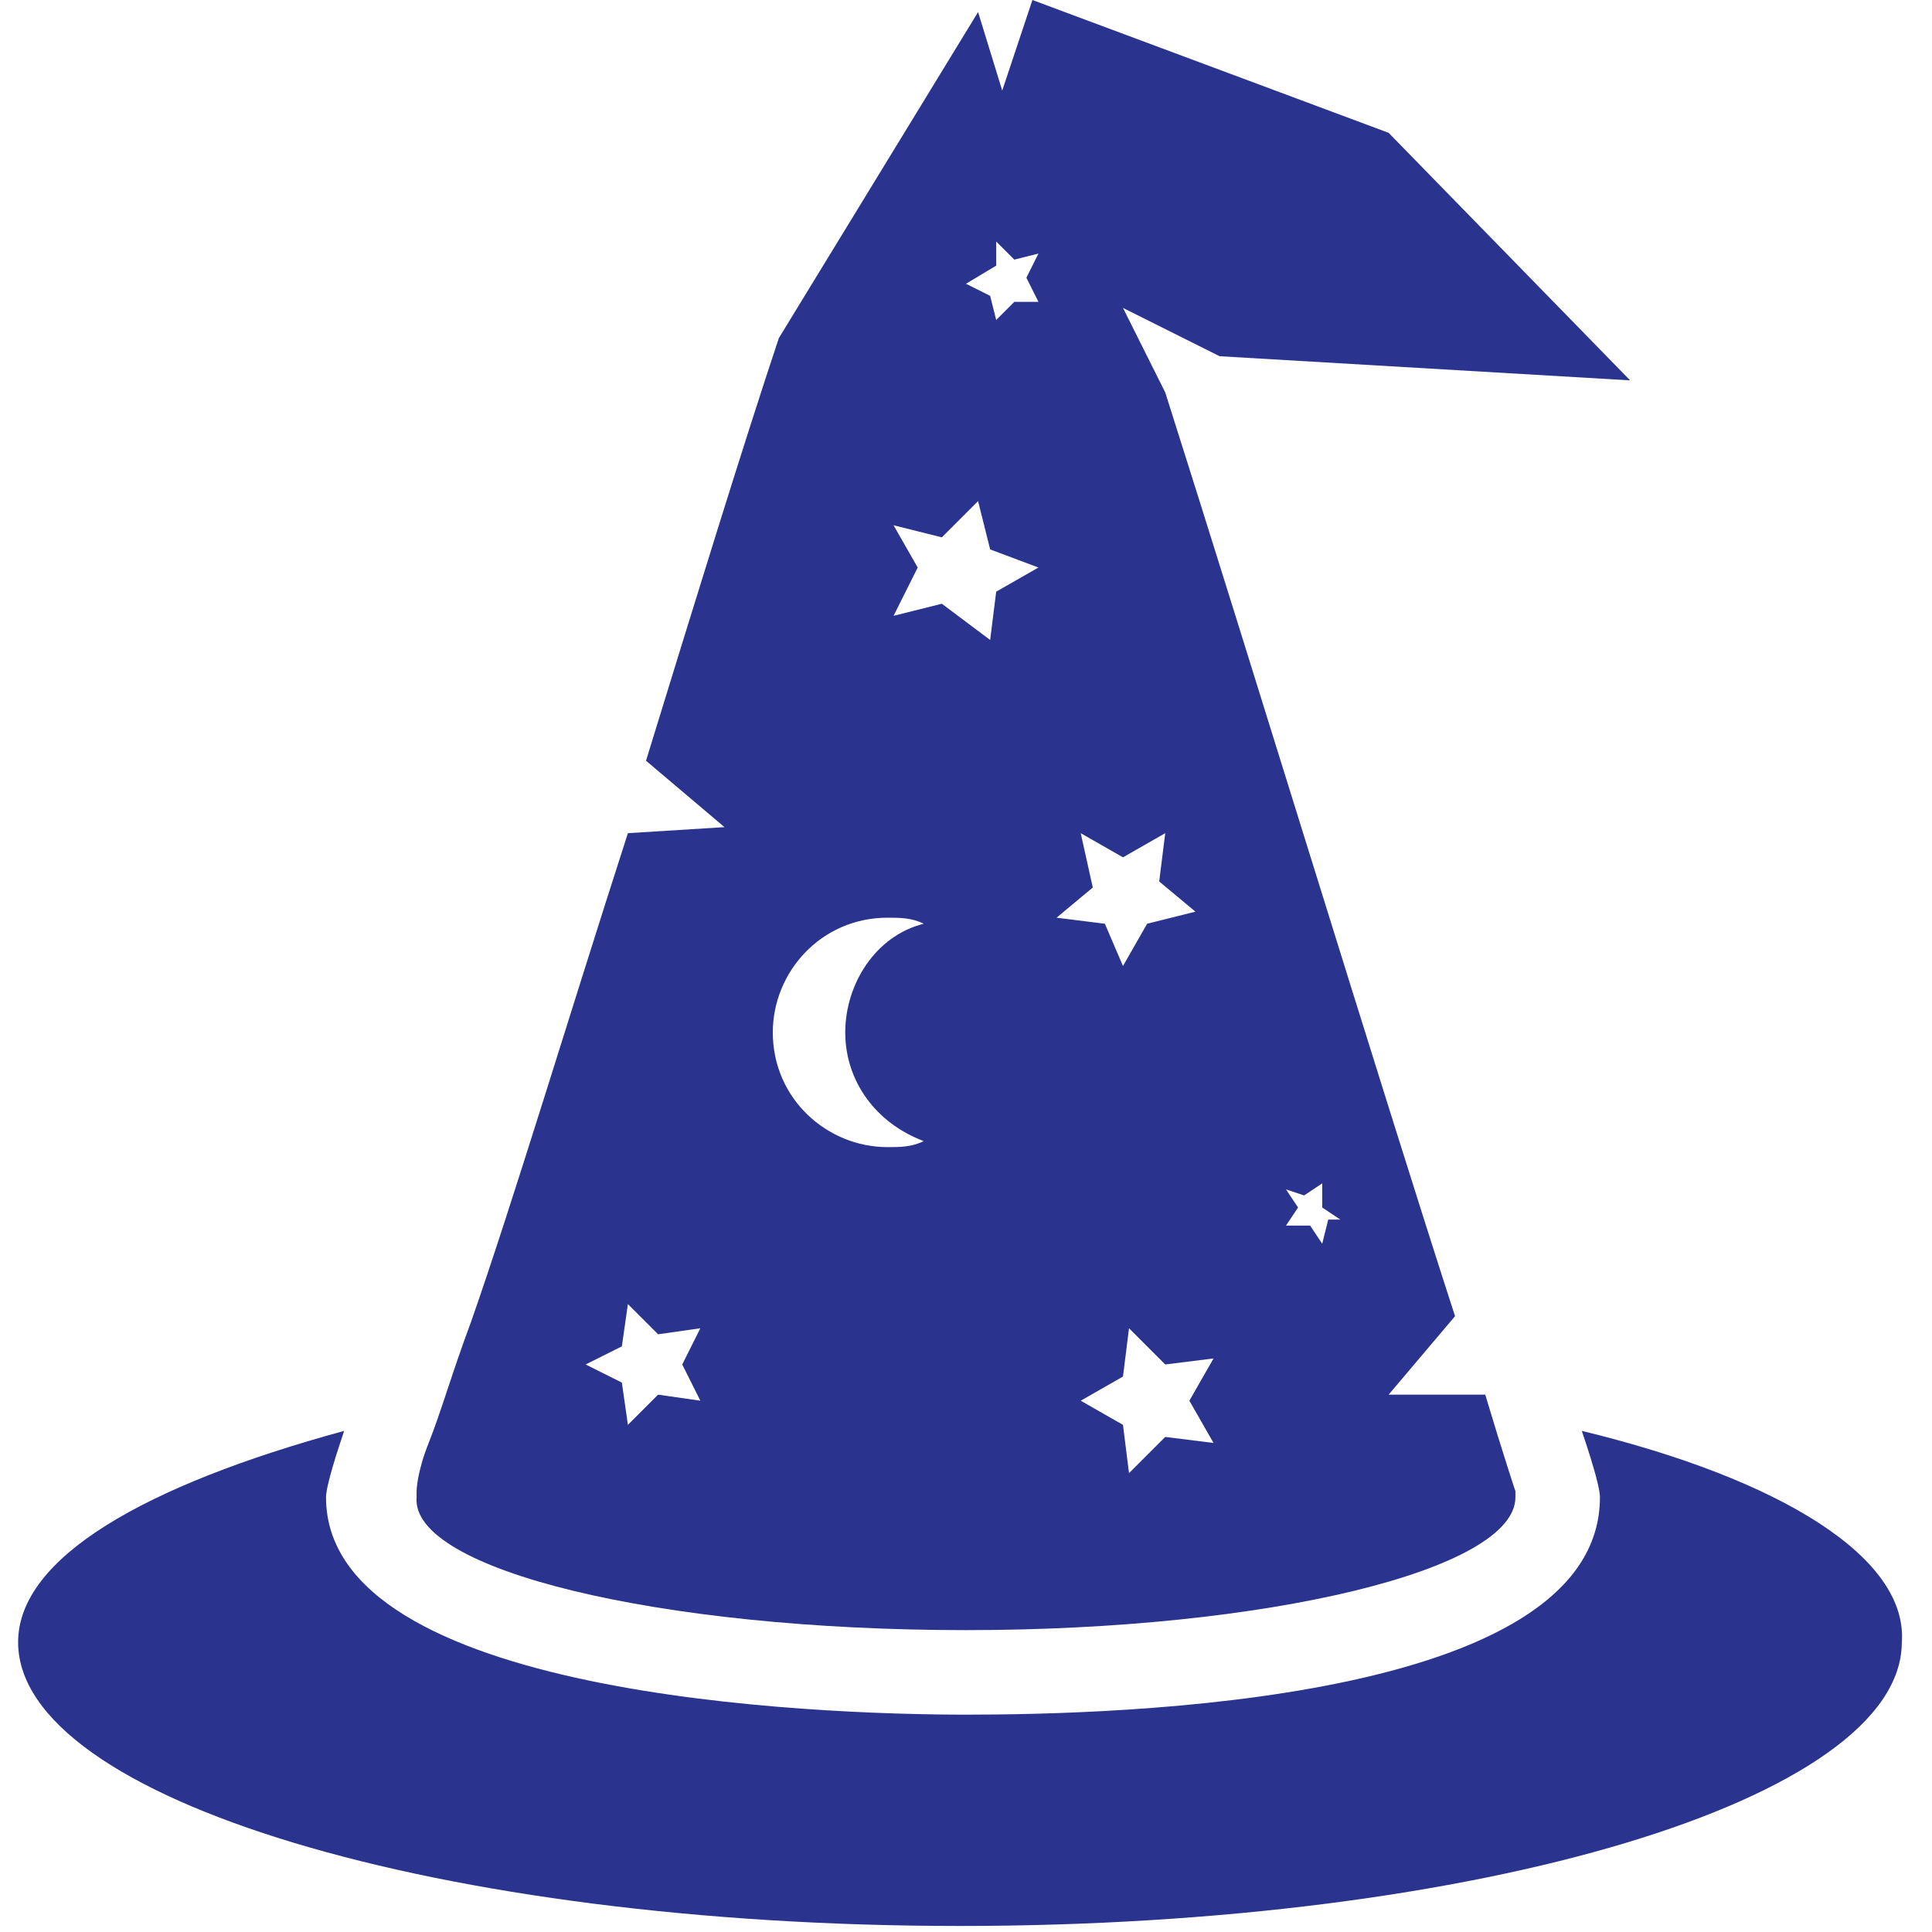
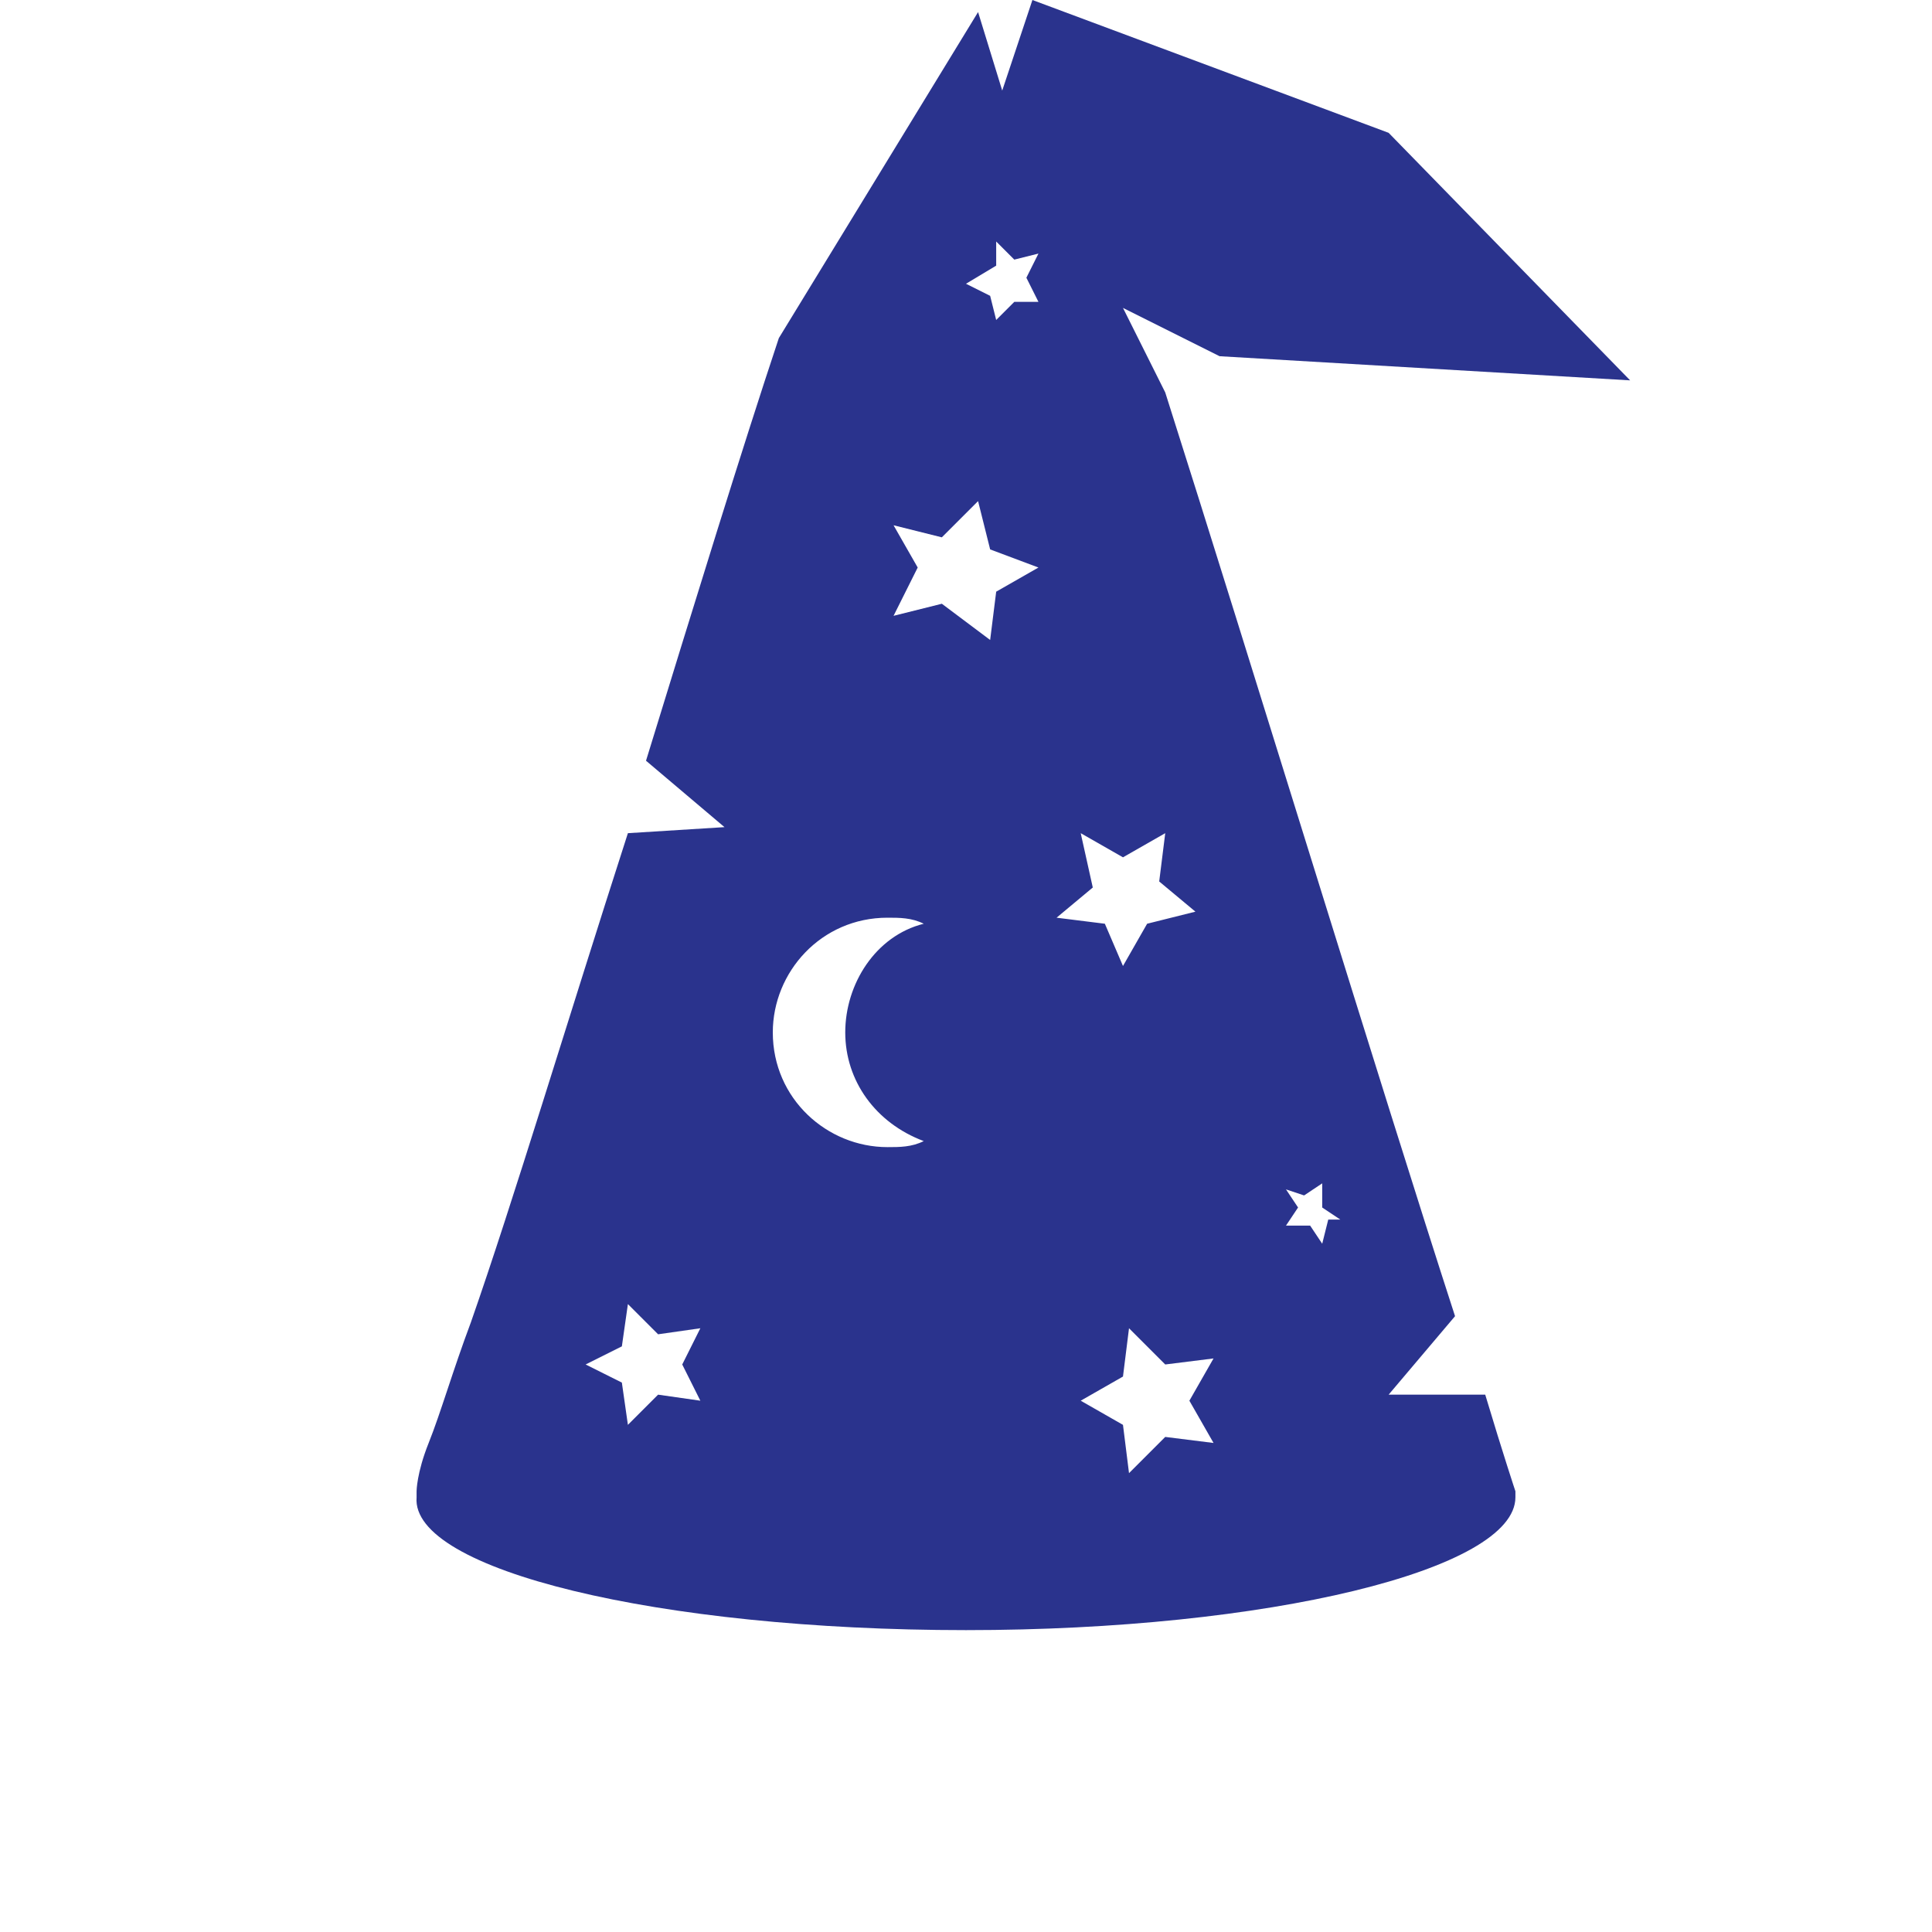
<svg xmlns="http://www.w3.org/2000/svg" version="1.2" viewBox="0 0 32 32" xml:space="preserve" baseProfile="tiny-ps">
  <title>bimi-svg-tiny-12-ps</title>
  <path class="st0" d="M-110.8,55.2c0.4,1.4,1.3,4.7,1.3,5.4c0,17.1-40.9,18.5-53.4,18.5s-53.4-1.3-53.4-18.5c0-0.8,1-4.1,1.4-5.5&#13;&#10;&#09;c-16.8,4.4-27.4,10.8-27.4,18c0,13.2,35.6,23.8,79.5,23.8s79.5-10.7,79.5-23.8C-83.5,66.1-94.1,59.6-110.8,55.2L-110.8,55.2z" fill="#2A338D" />
-   <path class="st0" d="M-163,72c25.6,0,46.3-5.1,46.3-11.3c0-0.2,0-0.4-0.1-0.6c0,0-1-3.2-2.6-8.3l-7.9,0.7l5.8-6.8&#13;&#10;&#09;c-6-18.8-17.4-55.2-24.3-77.6l-3.6-7.1l8.3,4.2l0,0l34,1.6l-20.5-21l-29.6-10.8l-2.5,7.5l-2.2-6.7l-16.7,27.6&#13;&#10;&#09;c-2.9,9.3-6.9,22.1-11.1,35.3l6.4,5.4l-8.3,0.7c-4.9,15.6-9.8,31.1-13,41.1c-1.4,4.2-2.6,7.8-3.3,10.3c-0.8,2.5-1.2,3.9-1.2,3.9&#13;&#10;&#09;c-0.1,0.2-0.1,0.4-0.1,0.7C-209.2,67-188.5,72-163,72L-163,72z M-135.6,34.9l1.8,0.5l1.4-1.2l0.1,1.8l1.6,0.9l-1.7,0.7l-0.4,1.8&#13;&#10;&#09;l-1.2-1.4l-1.8,0.2l1-1.5C-134.9,36.6-135.6,34.9-135.6,34.9z M-142.1,56.2l-4-0.7l-2.8,2.9l-0.6-4l-3.7-1.8l3.7-1.8l0.6-4l2.8,2.9&#13;&#10;&#09;l4-0.7l-1.9,3.6L-142.1,56.2L-142.1,56.2z M-153,5.2l3.5,1.9l3.5-1.9l-0.7,3.9l2.9,2.8l-3.9,0.6l-1.8,3.6l-1.8-3.6l-3.9-0.6l2.9-2.8&#13;&#10;&#09;L-153,5.2L-153,5.2z M-160.1-42.5l0.1-2.2l1.7,1.4l2.2-0.6l-0.8,2.1l1.2,1.9l-2.2-0.1l-1.4,1.8l-0.6-2.2l-2.1-0.8L-160.1-42.5&#13;&#10;&#09;L-160.1-42.5z M-164.9-20.1l2.8-3.2l0.8,4.2l3.9,1.7l-3.7,2l-0.4,4.2l-3.1-2.9l-4.1,0.9l1.8-3.8l-2.1-3.7L-164.9-20.1L-164.9-20.1z&#13;&#10;&#09; M-169.5,12.3c1,0,2,0.2,2.9,0.5c-3.8,1.2-6.6,4.8-6.6,9.1s2.8,7.9,6.6,9.1c-0.9,0.3-1.9,0.5-2.9,0.5c-5.3,0-9.6-4.3-9.6-9.6&#13;&#10;&#09;S-174.8,12.3-169.5,12.3z M-191.8,48.4l0.5-3.5l2.4,2.5l3.5-0.6l-1.6,3.1l1.6,3.1l-3.5-0.6l-2.4,2.5l-0.5-3.5l-3.1-1.6L-191.8,48.4z&#13;&#10;&#09;" fill="#2A338D" />
-   <path class="st0" d="M26.2,23.7c0.1,0.3,0.3,0.9,0.3,1.1c0,3.4-8,3.6-10.5,3.6S5.4,28.1,5.4,24.8c0-0.2,0.2-0.8,0.3-1.1&#13;&#10;&#09;c-3.3,0.9-5.4,2.1-5.4,3.5c0,2.6,7,4.7,15.6,4.7s15.6-2.1,15.6-4.7C31.6,25.8,29.5,24.5,26.2,23.7L26.2,23.7z" fill="#2A338D" />
  <path class="st0" d="M16,27c5,0,9.1-1,9.1-2.2c0,0,0-0.1,0-0.1c0,0-0.2-0.6-0.5-1.6L23,23.1l1.1-1.3c-1.2-3.7-3.4-10.9-4.8-15.3&#13;&#10;&#09;l-0.7-1.4l1.6,0.8l0,0L27,6.3l-4-4.1L17.1,0l-0.5,1.5l-0.4-1.3l-3.3,5.4c-0.6,1.8-1.4,4.4-2.2,7l1.3,1.1l-1.6,0.1&#13;&#10;&#09;c-1,3.1-1.9,6.1-2.6,8.1c-0.3,0.8-0.5,1.5-0.7,2c-0.2,0.5-0.2,0.8-0.2,0.8c0,0,0,0.1,0,0.1C6.8,26,10.9,27,16,27L16,27z M21.3,19.7&#13;&#10;&#09;l0.3,0.1l0.3-0.2l0,0.4l0.3,0.2L22,20.2l-0.1,0.4l-0.2-0.3l-0.4,0l0.2-0.3C21.5,20,21.3,19.7,21.3,19.7z M20.1,23.9l-0.8-0.1&#13;&#10;&#09;l-0.6,0.6l-0.1-0.8l-0.7-0.4l0.7-0.4l0.1-0.8l0.6,0.6l0.8-0.1l-0.4,0.7L20.1,23.9L20.1,23.9z M17.9,13.8l0.7,0.4l0.7-0.4l-0.1,0.8&#13;&#10;&#09;l0.6,0.5L19,15.3L18.6,16l-0.3-0.7l-0.8-0.1l0.6-0.5L17.9,13.8L17.9,13.8z M16.5,4.4l0-0.4l0.3,0.3l0.4-0.1l-0.2,0.4l0.2,0.4l-0.4,0&#13;&#10;&#09;l-0.3,0.3l-0.1-0.4l-0.4-0.2L16.5,4.4L16.5,4.4z M15.6,8.9l0.6-0.6l0.2,0.8l0.8,0.3l-0.7,0.4l-0.1,0.8L15.6,10l-0.8,0.2l0.4-0.8&#13;&#10;&#09;l-0.4-0.7L15.6,8.9L15.6,8.9z M14.7,15.2c0.2,0,0.4,0,0.6,0.1c-0.8,0.2-1.3,1-1.3,1.8c0,0.8,0.5,1.5,1.3,1.8&#13;&#10;&#09;C15.1,19,14.9,19,14.7,19c-1,0-1.9-0.8-1.9-1.9C12.8,16.1,13.6,15.2,14.7,15.2z M10.3,22.3l0.1-0.7l0.5,0.5l0.7-0.1l-0.3,0.6&#13;&#10;&#09;l0.3,0.6l-0.7-0.1l-0.5,0.5l-0.1-0.7l-0.6-0.3L10.3,22.3z" fill="#2A338D" />
</svg>